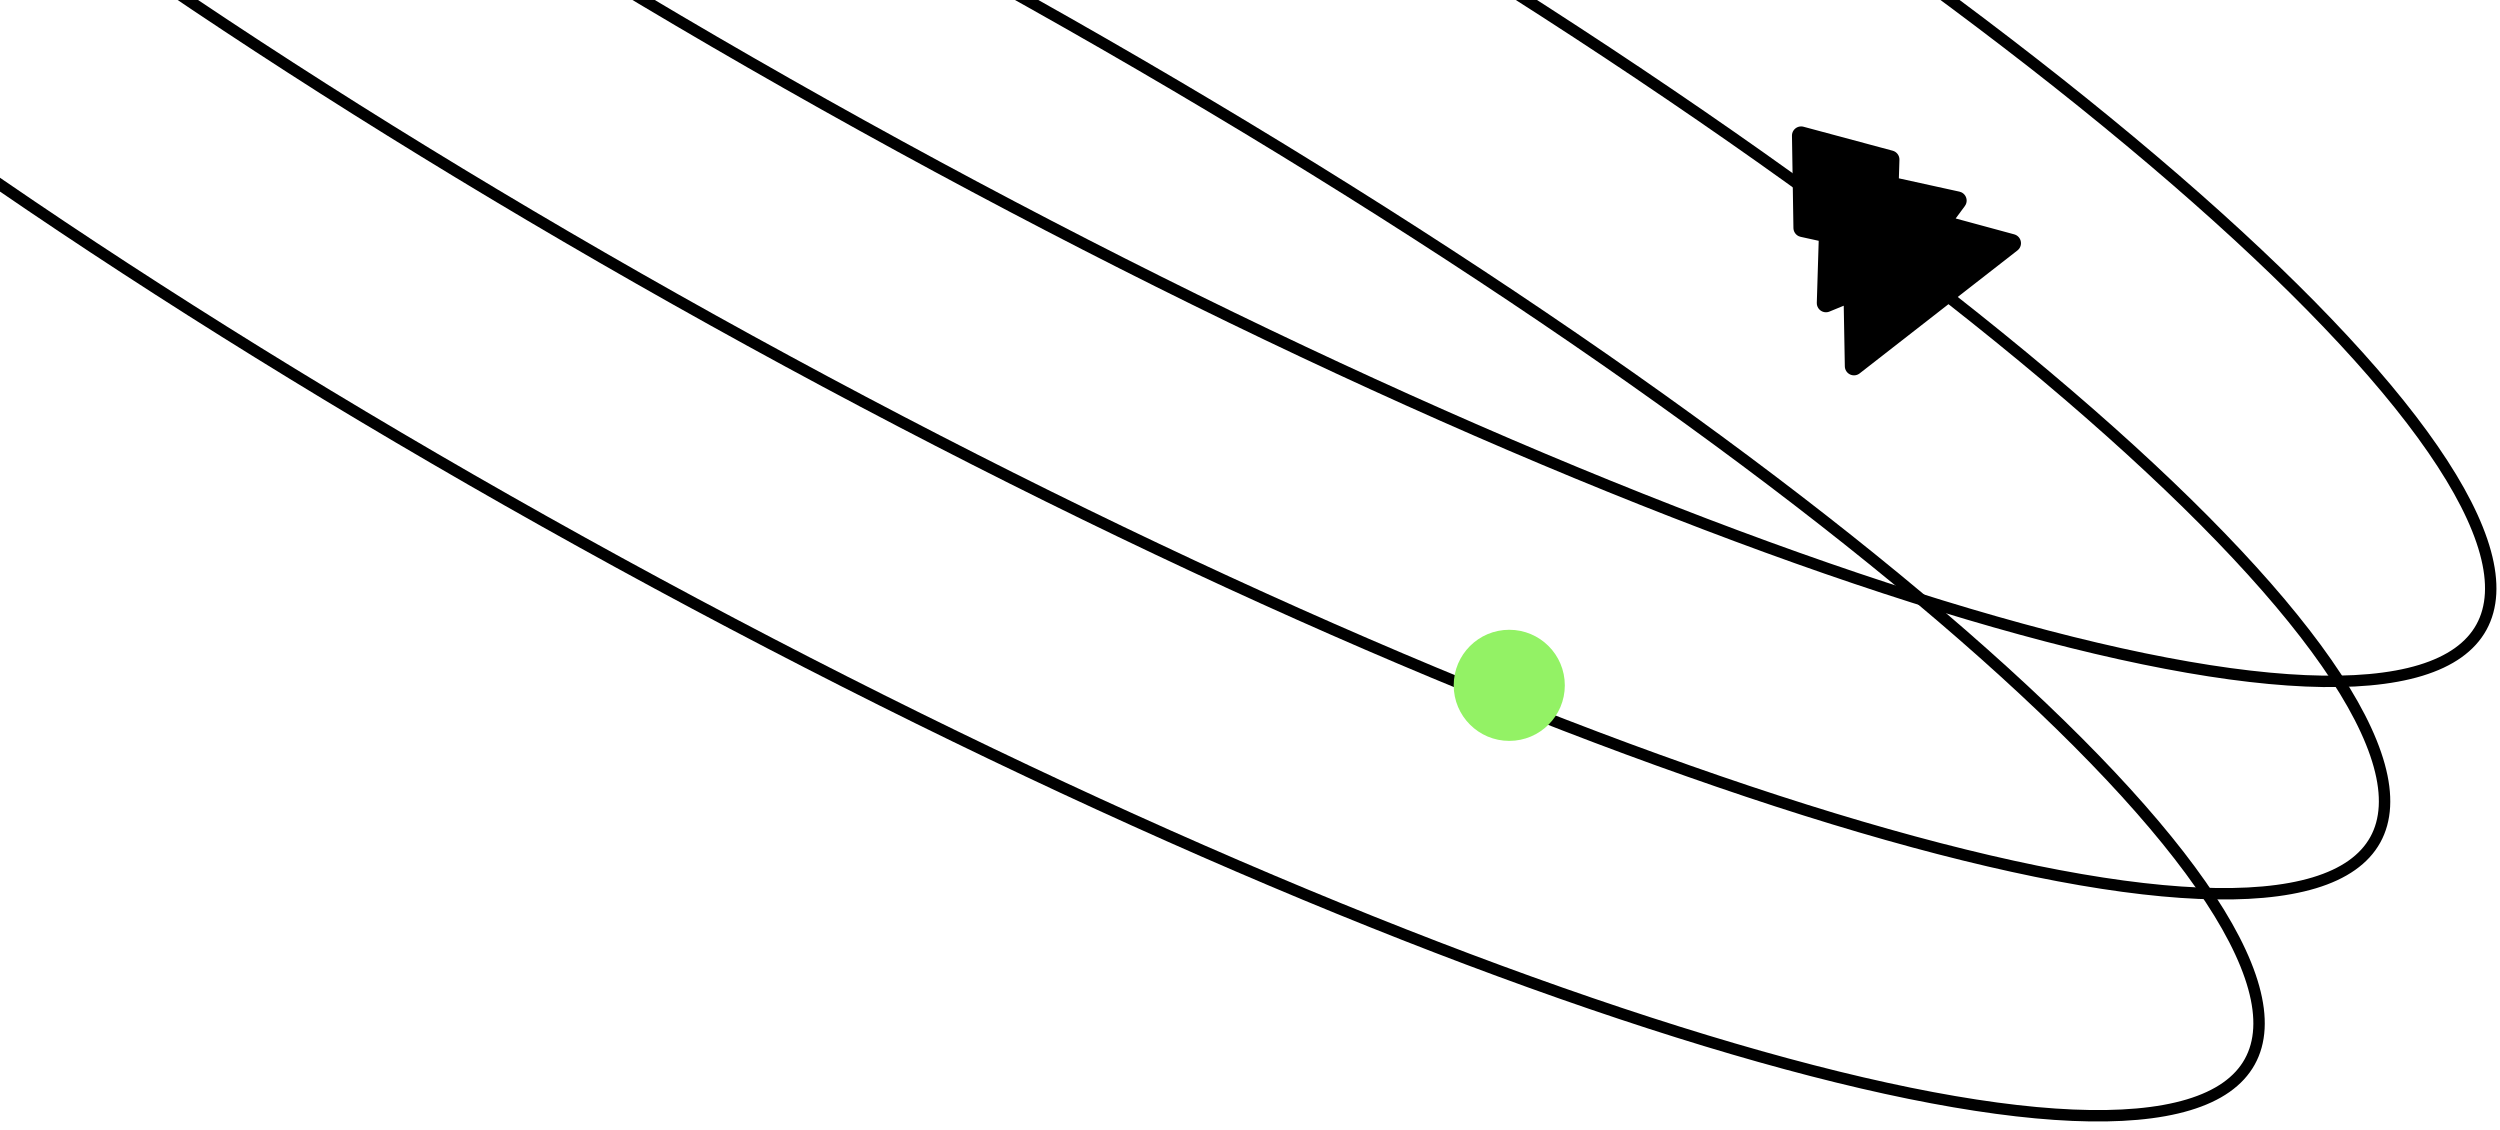
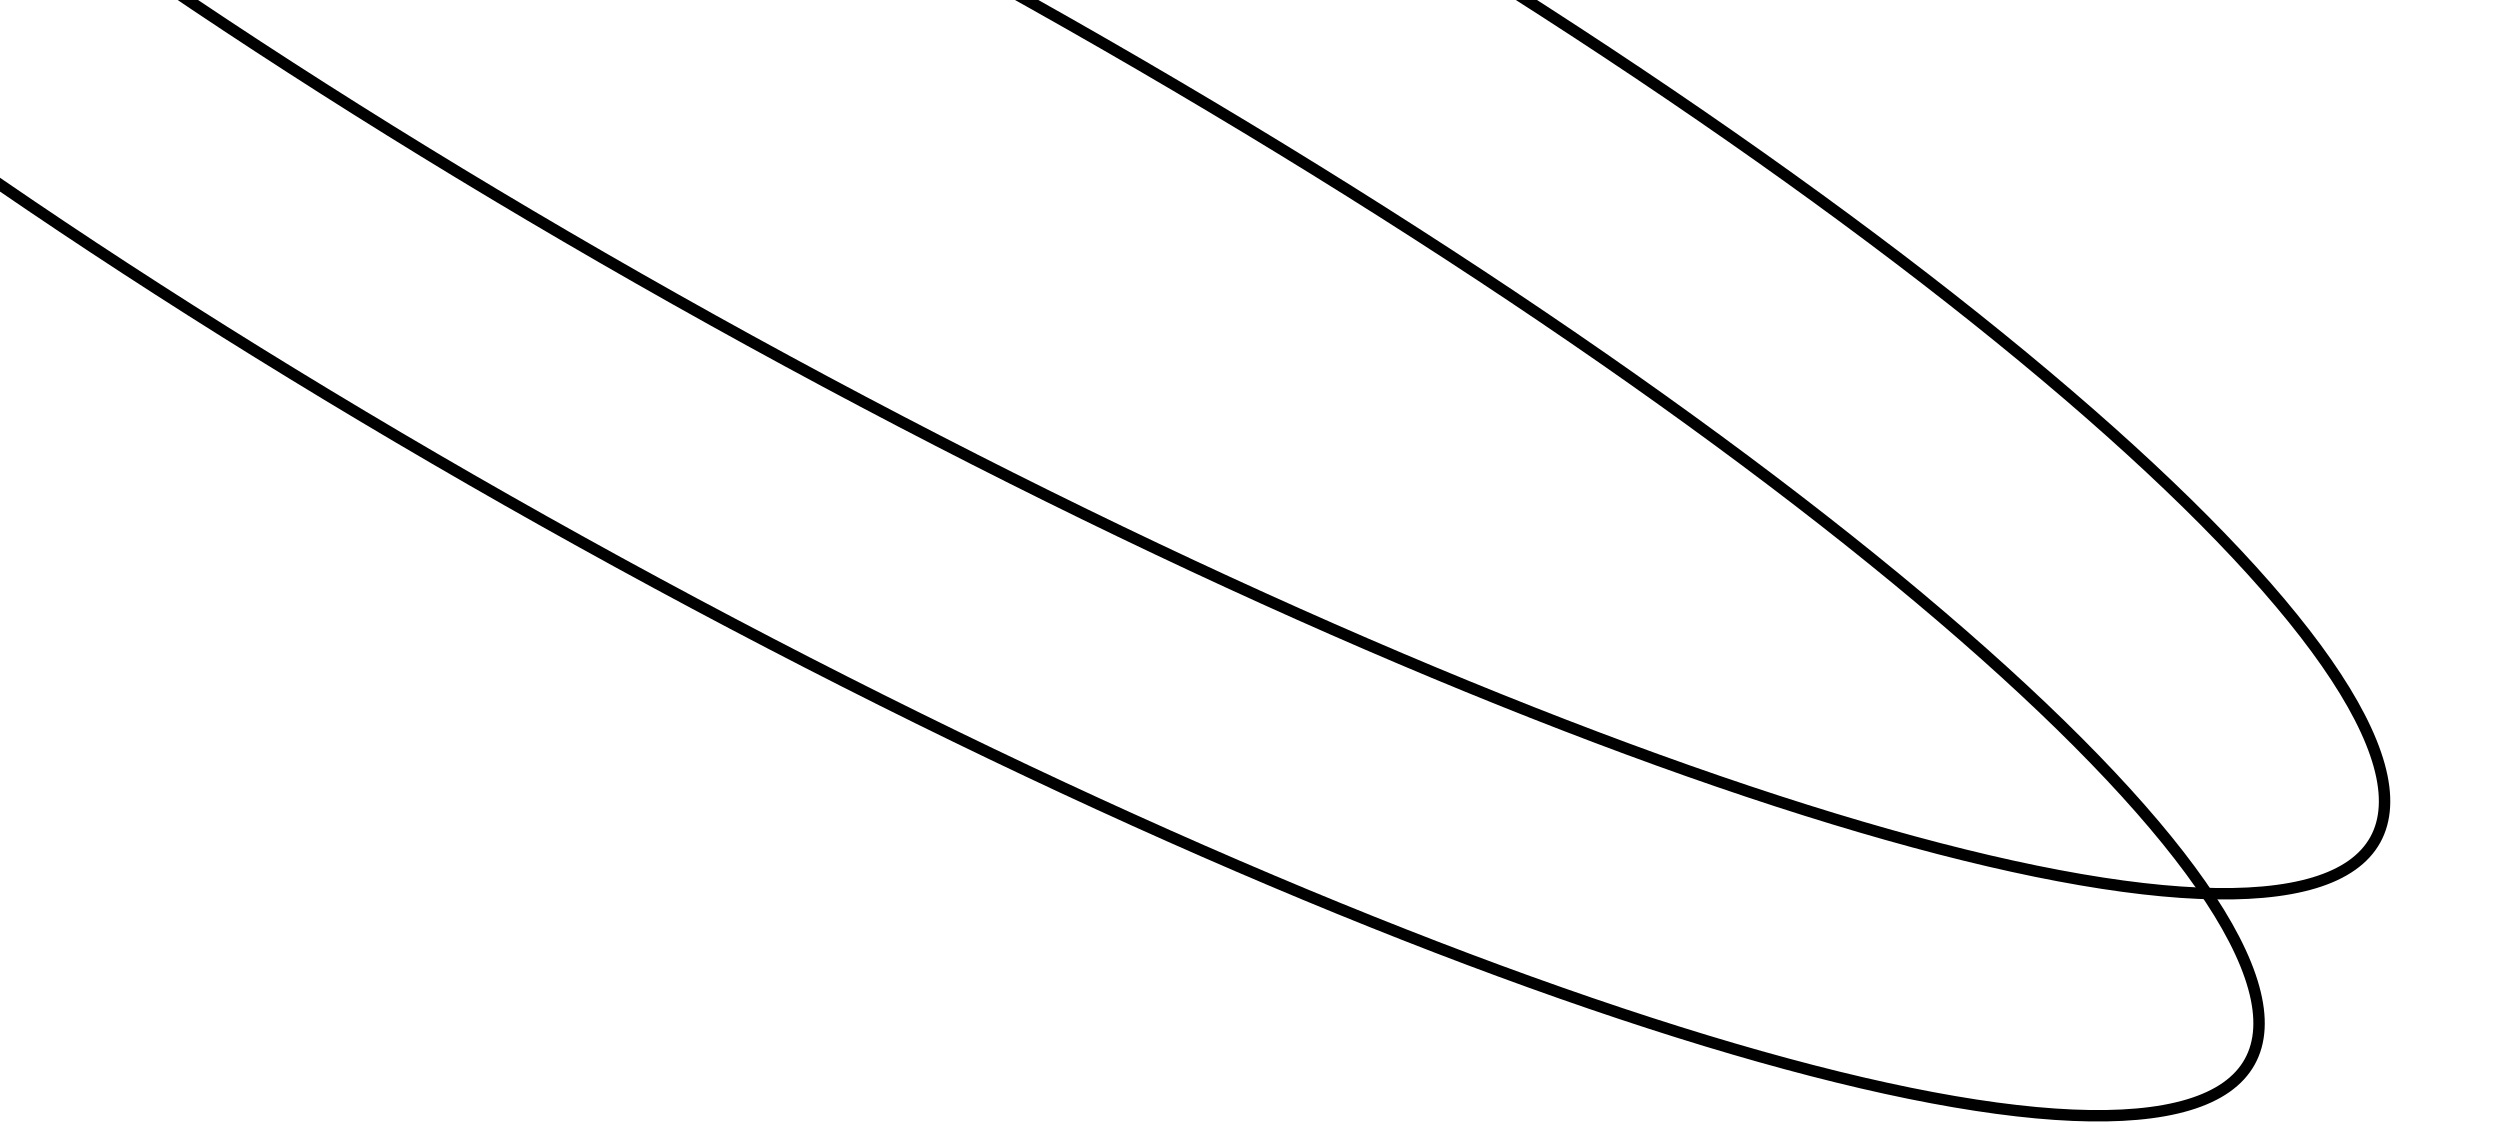
<svg xmlns="http://www.w3.org/2000/svg" width="270" height="122" viewBox="0 0 270 122" fill="none">
-   <path d="M267.996 67.731C266.825 69.863 264.634 71.424 261.432 72.4C258.227 73.376 254.054 73.748 249.012 73.53C238.929 73.093 225.488 70.3 209.613 65.422C177.871 55.666 136.514 37.603 93.068 13.541C49.624 -10.522 12.347 -36.014 -12.803 -57.77C-25.381 -68.649 -34.903 -78.577 -40.65 -86.907C-43.523 -91.074 -45.435 -94.816 -46.323 -98.059C-47.21 -101.299 -47.063 -103.993 -45.892 -106.125C-44.721 -108.256 -42.53 -109.818 -39.327 -110.794C-36.122 -111.769 -31.95 -112.142 -26.908 -111.924C-16.825 -111.487 -3.384 -108.695 12.492 -103.816C44.232 -94.06 85.591 -75.998 129.035 -51.935C172.481 -27.872 209.757 -2.379 234.908 19.375C247.485 30.256 257.007 40.182 262.754 48.514C265.628 52.679 267.539 56.421 268.427 59.664C269.315 62.904 269.168 65.599 267.996 67.731Z" stroke="black" stroke-width="1.233" />
  <path d="M256.528 90.702C255.353 92.821 253.155 94.374 249.942 95.344C246.726 96.314 242.54 96.685 237.481 96.468C227.366 96.033 213.88 93.257 197.952 88.406C166.106 78.705 124.611 60.743 81.023 36.816C37.435 12.888 0.035 -12.461 -25.198 -34.094C-37.818 -44.913 -47.372 -54.784 -53.137 -63.068C-56.02 -67.21 -57.938 -70.931 -58.829 -74.156C-59.719 -77.379 -59.572 -80.058 -58.397 -82.178C-57.222 -84.298 -55.023 -85.85 -51.81 -86.82C-48.594 -87.791 -44.408 -88.161 -39.349 -87.944C-29.234 -87.51 -15.747 -84.733 0.18 -79.882C32.026 -70.181 73.52 -52.219 117.109 -28.292C160.697 -4.364 198.098 20.984 223.33 42.617C235.95 53.436 245.504 63.308 251.269 71.591C254.152 75.735 256.07 79.456 256.96 82.681C257.85 85.902 257.703 88.582 256.528 90.702Z" stroke="black" stroke-width="1.233" />
  <path d="M242.97 114.678C241.792 116.798 239.585 118.352 236.362 119.321C233.135 120.292 228.936 120.661 223.86 120.444C213.712 120.011 200.181 117.233 184.202 112.382C152.251 102.681 110.619 84.72 66.888 60.792C23.157 36.865 -14.368 11.516 -39.683 -10.116C-52.344 -20.936 -61.93 -30.807 -67.714 -39.091C-70.607 -43.234 -72.531 -46.955 -73.425 -50.18C-74.318 -53.402 -74.17 -56.081 -72.991 -58.201C-71.812 -60.32 -69.607 -61.874 -66.383 -62.844C-63.156 -63.814 -58.957 -64.184 -53.881 -63.967C-43.732 -63.532 -30.202 -60.756 -14.222 -55.904C17.729 -46.204 59.361 -28.243 103.092 -4.315C146.823 19.612 184.347 44.962 209.662 66.594C222.323 77.414 231.909 87.285 237.693 95.569C240.585 99.711 242.51 103.432 243.403 106.657C244.296 109.88 244.149 112.558 242.97 114.678Z" stroke="black" stroke-width="1.233" />
-   <path d="M163 80.016C166.314 80.016 169 77.329 169 74.016C169 70.702 166.314 68.016 163 68.016C159.686 68.016 157 70.702 157 74.016C157 77.329 159.686 80.016 163 80.016Z" fill="#93F265" />
-   <path d="M194.68 24.611L194.522 14.644L204.149 17.232L204.063 20.051L211.408 21.665L209.556 24.171L217.276 26.265L200.231 39.548L200.087 31.55L197.204 32.734L197.434 25.216L194.68 24.611Z" fill="black" stroke="black" stroke-width="1.98" stroke-linecap="round" stroke-linejoin="round" />
</svg>